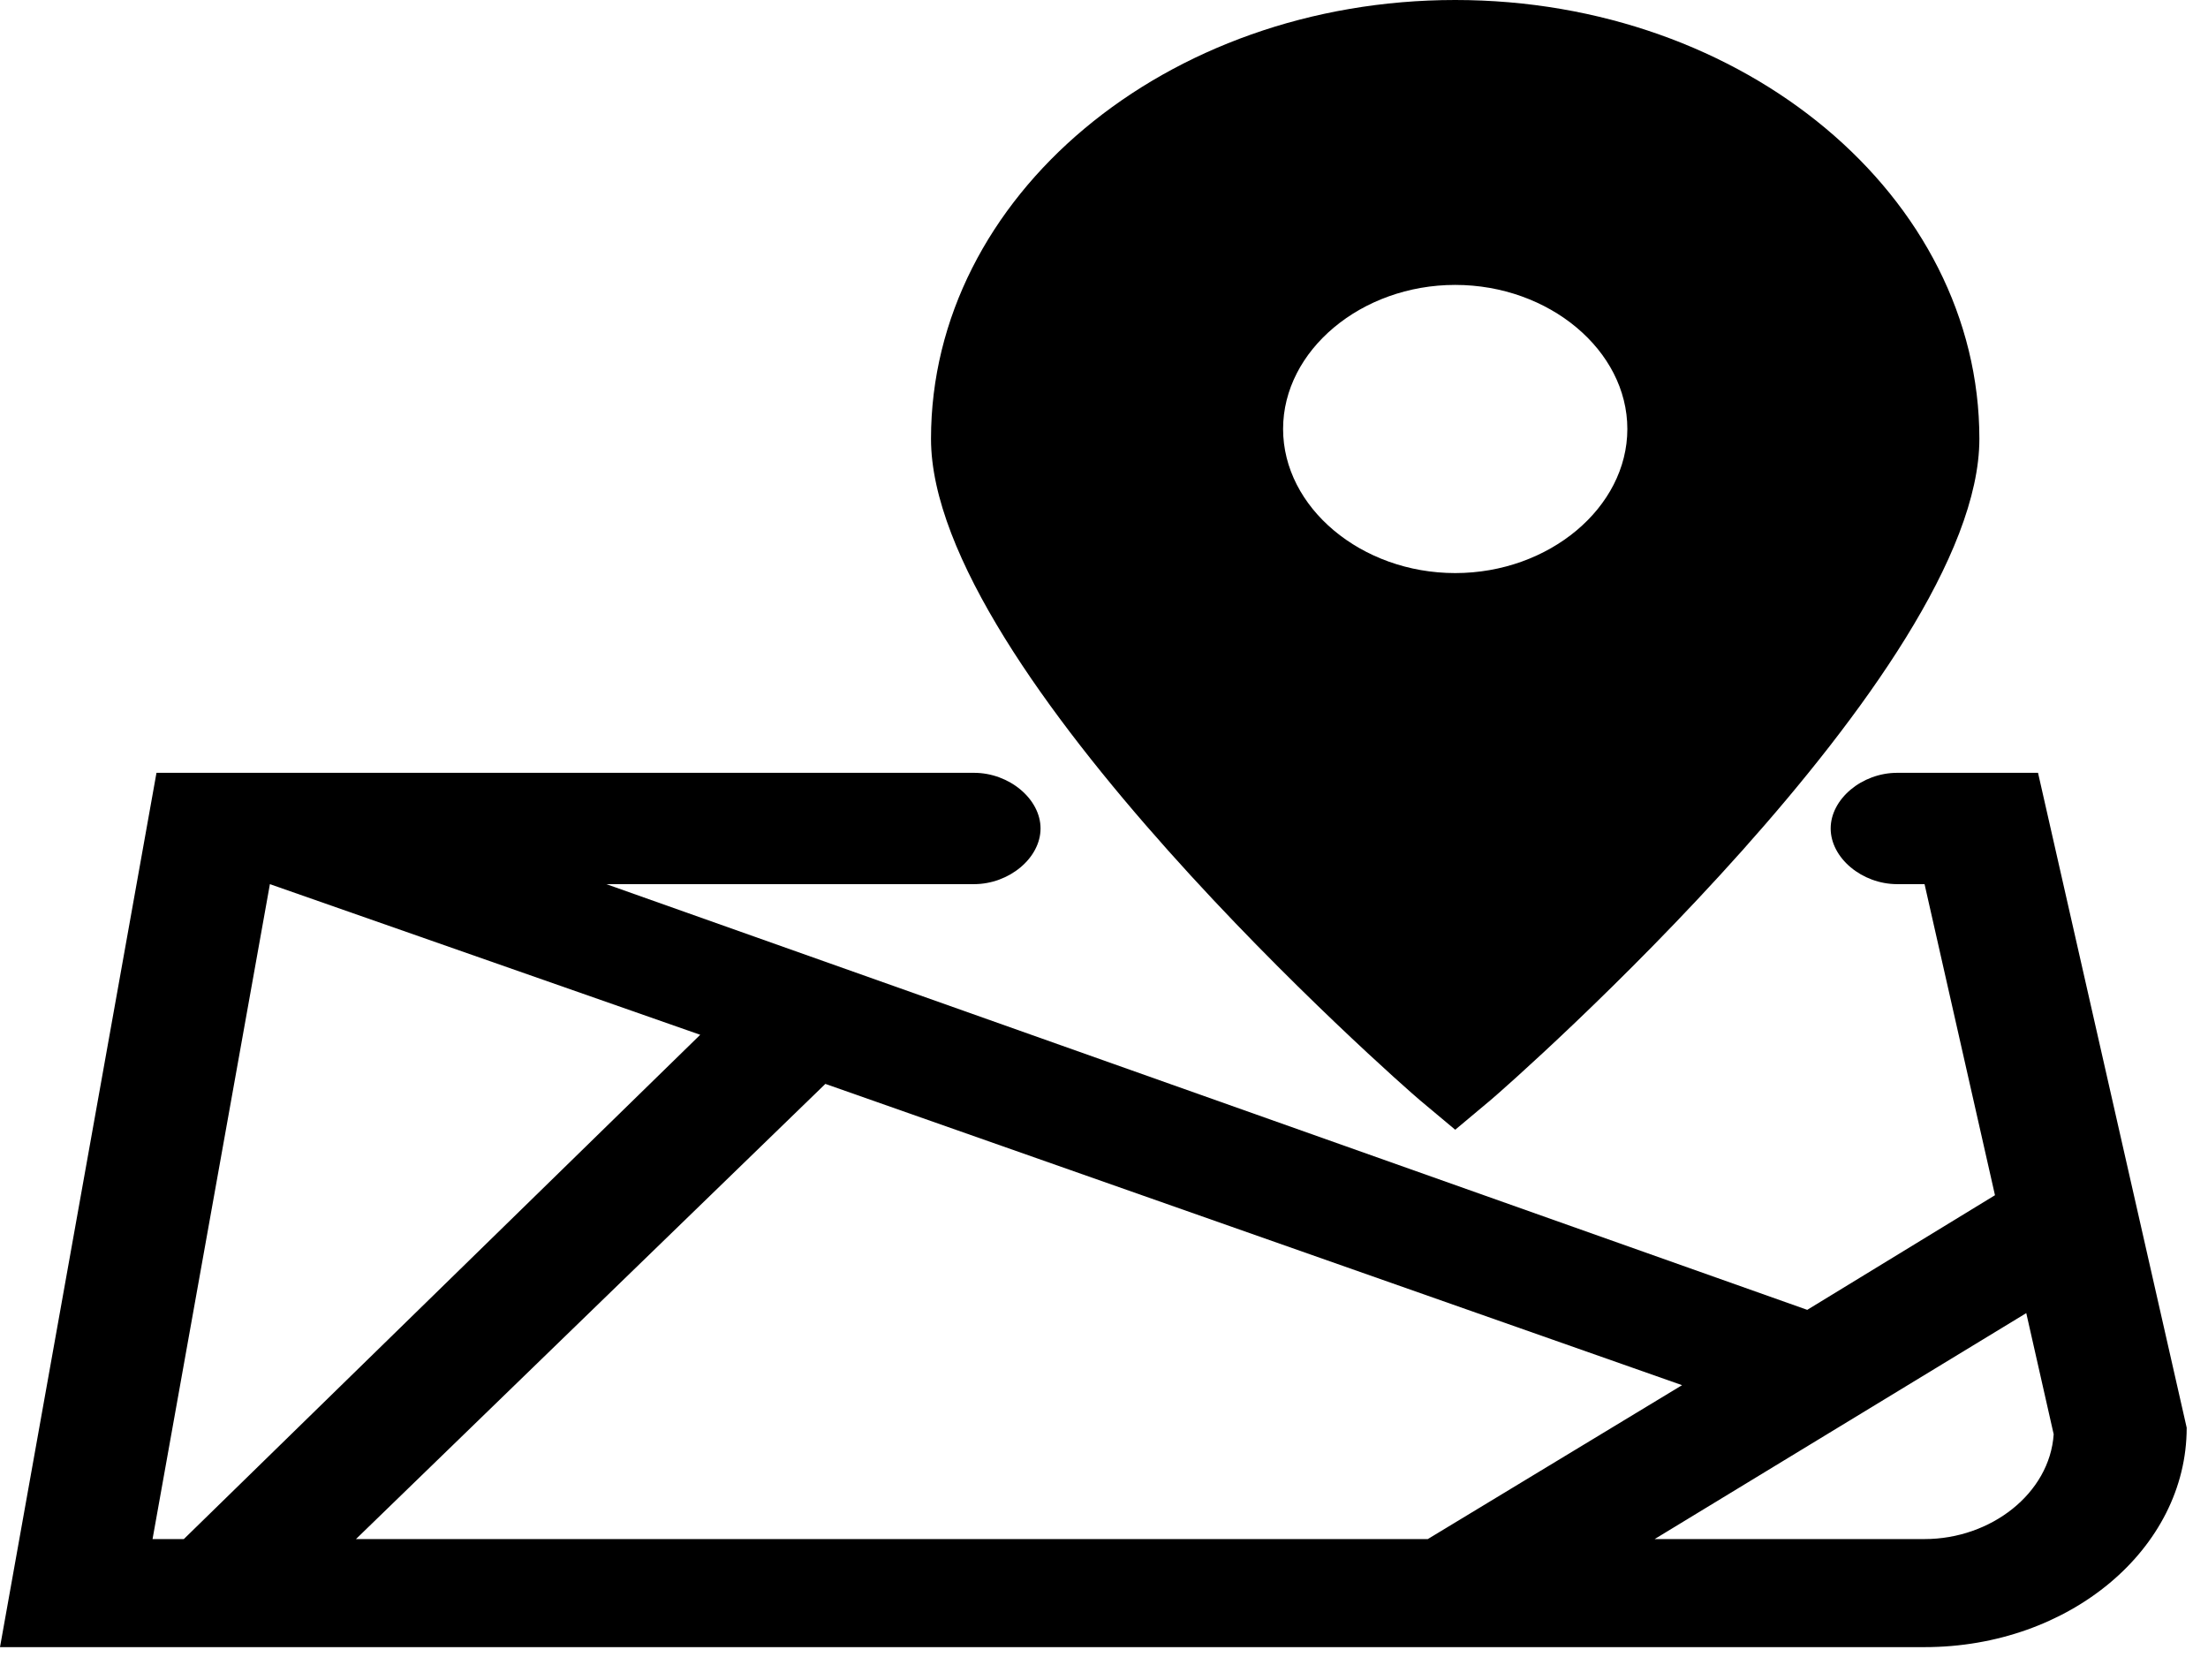
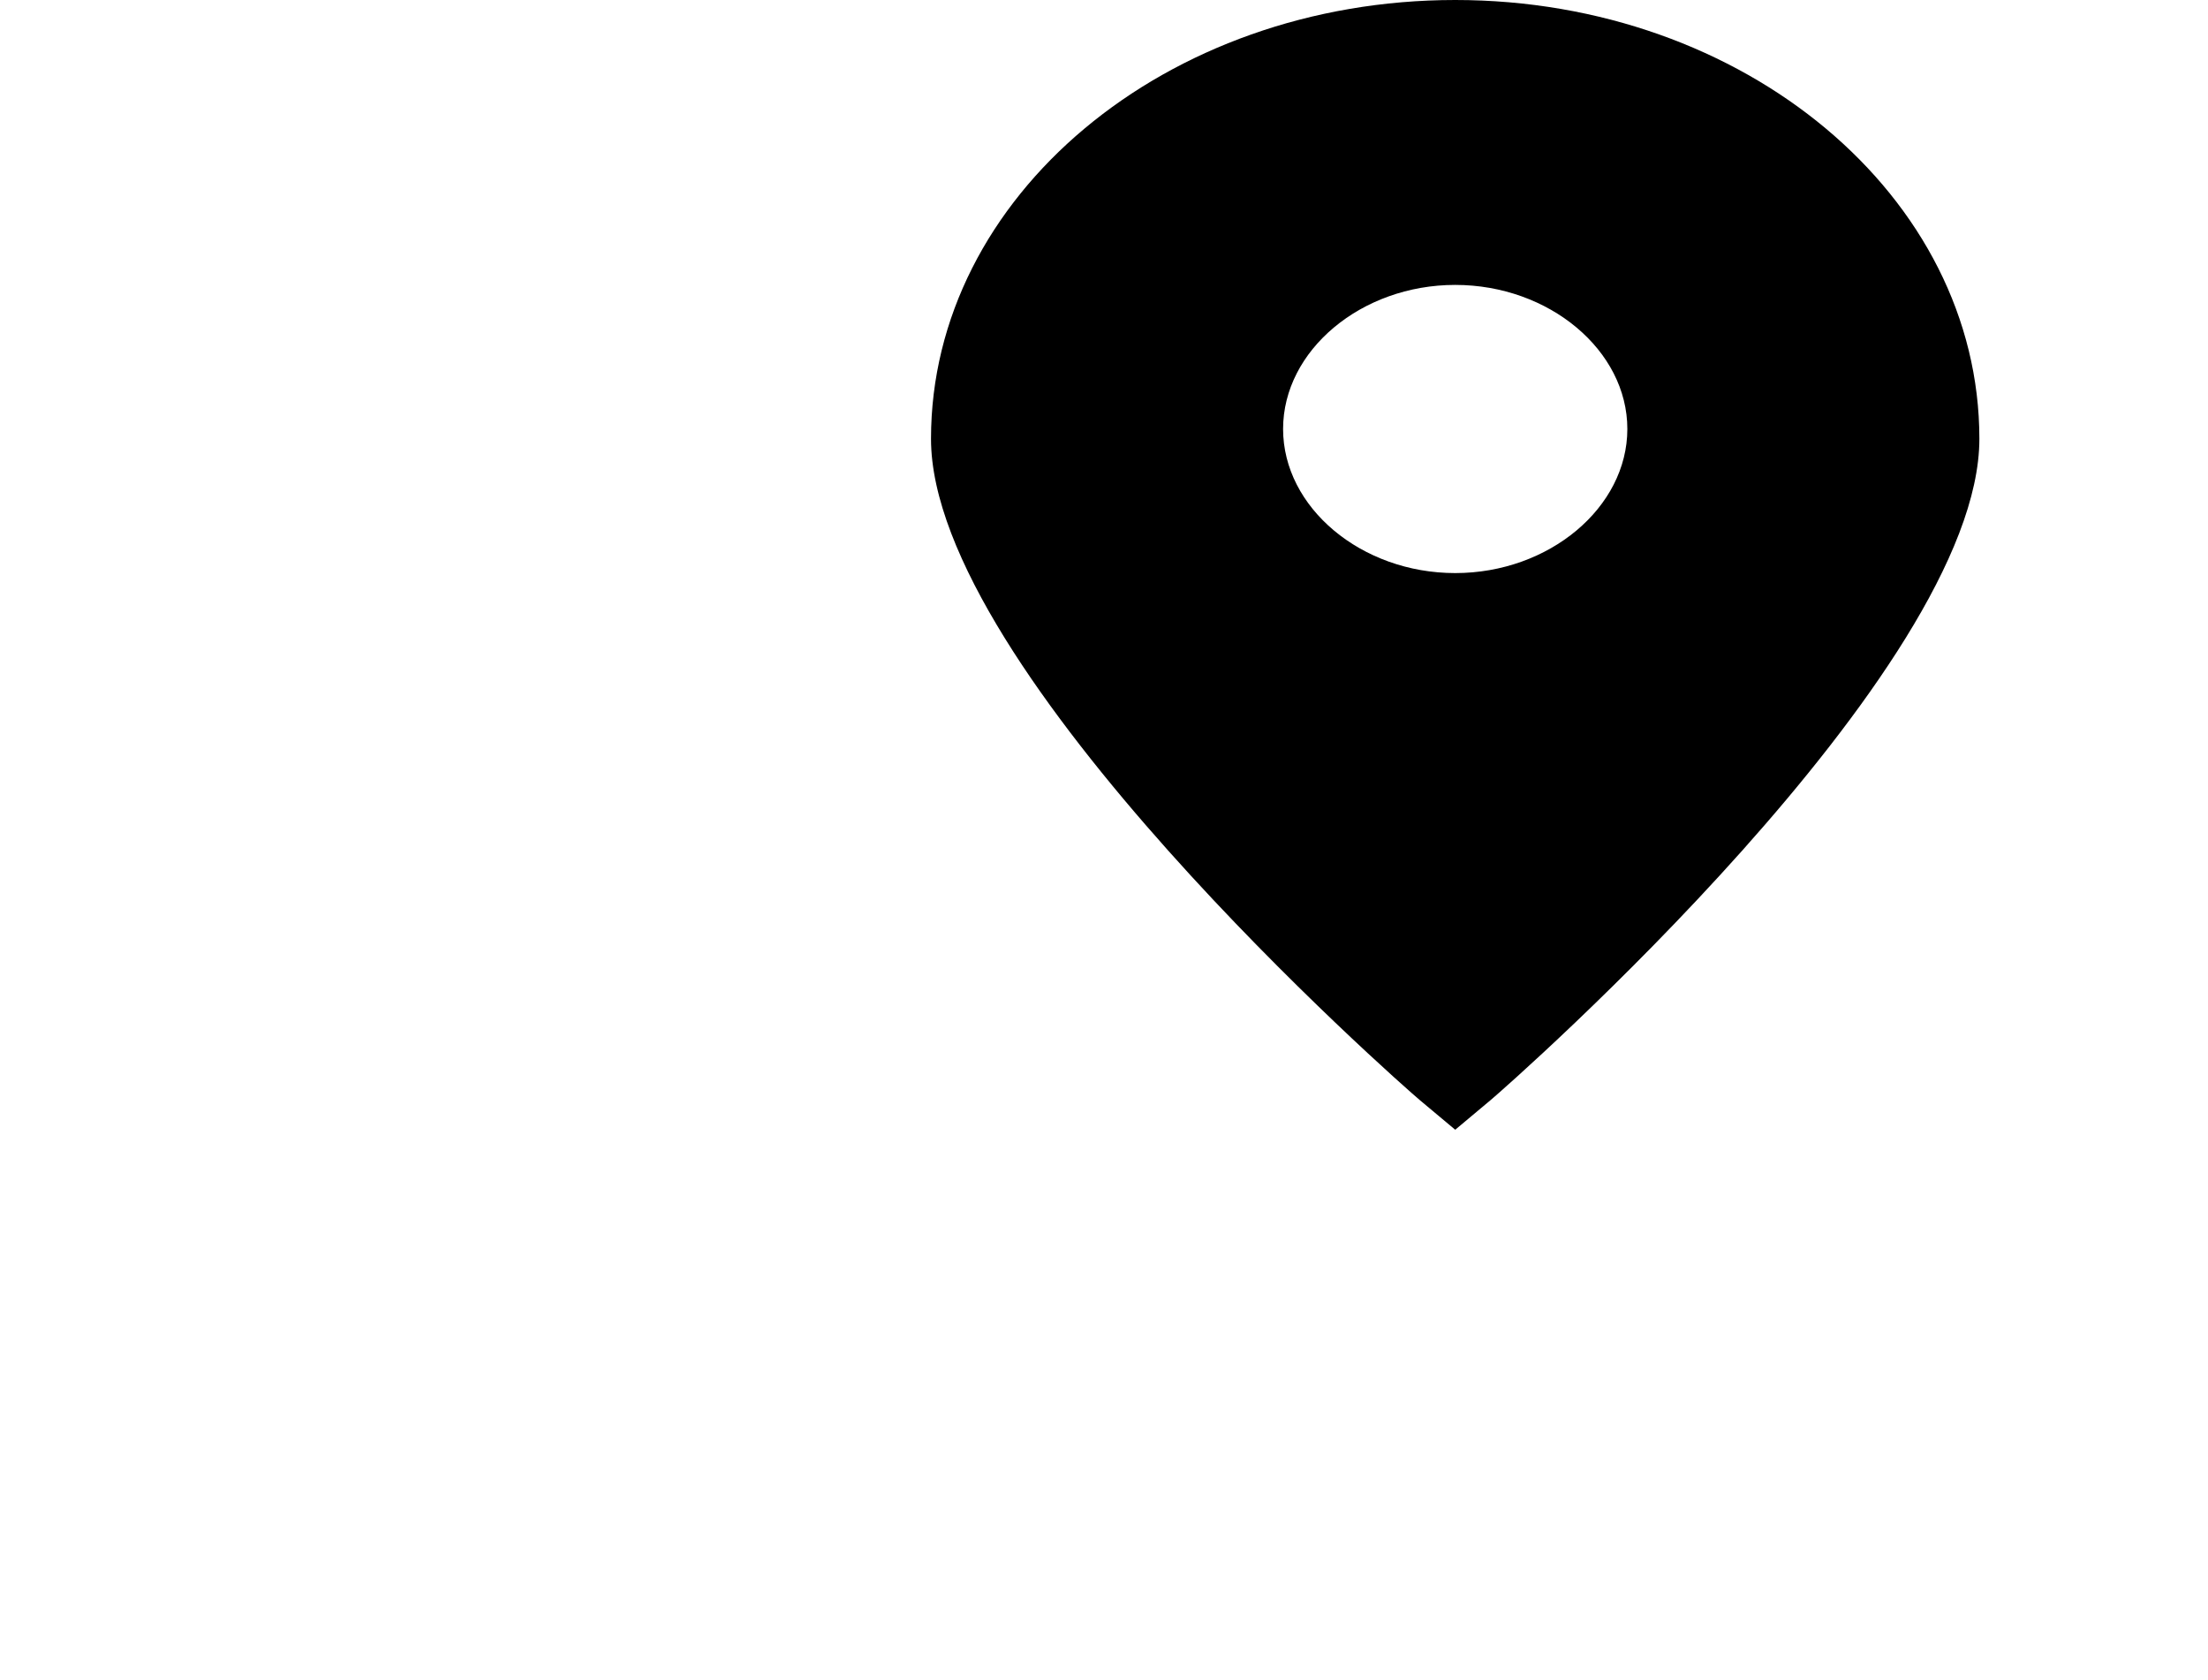
<svg xmlns="http://www.w3.org/2000/svg" width="46" height="35" viewBox="0 0 46 35" fill="none">
  <path d="M19.396 9.141C19.396 13.984 29.176 22.579 29.583 22.92L30.317 23.534L31.05 22.92C31.458 22.579 41.237 13.984 41.237 9.141C41.237 4.093 36.347 0 30.317 0C24.286 0 19.396 4.093 19.396 9.141ZM33.903 8.936C33.903 10.573 32.273 11.938 30.317 11.938C28.361 11.938 26.731 10.573 26.731 8.936C26.731 7.299 28.361 5.935 30.317 5.935C32.273 5.935 33.903 7.299 33.903 8.936Z" fill="black" />
-   <path d="M39.525 16.099C38.791 16.099 38.139 16.644 38.139 17.258C38.139 17.872 38.791 18.418 39.525 18.418H40.095L41.562 24.898L37.651 27.286L12.632 18.418H20.292C21.026 18.418 21.678 17.872 21.678 17.258C21.678 16.644 21.026 16.099 20.292 16.099H3.26L0 34.312H40.095C43.111 34.312 45.556 32.265 45.556 29.741L42.459 16.099H39.525ZM35.043 28.855L29.746 32.061H7.416L17.195 22.579L35.043 28.855ZM5.623 18.418L14.588 21.556L3.83 32.061H3.178L5.623 18.418ZM40.095 32.061H34.472L42.214 27.354L42.785 29.878C42.703 31.106 41.481 32.061 40.095 32.061Z" fill="black" />
</svg>